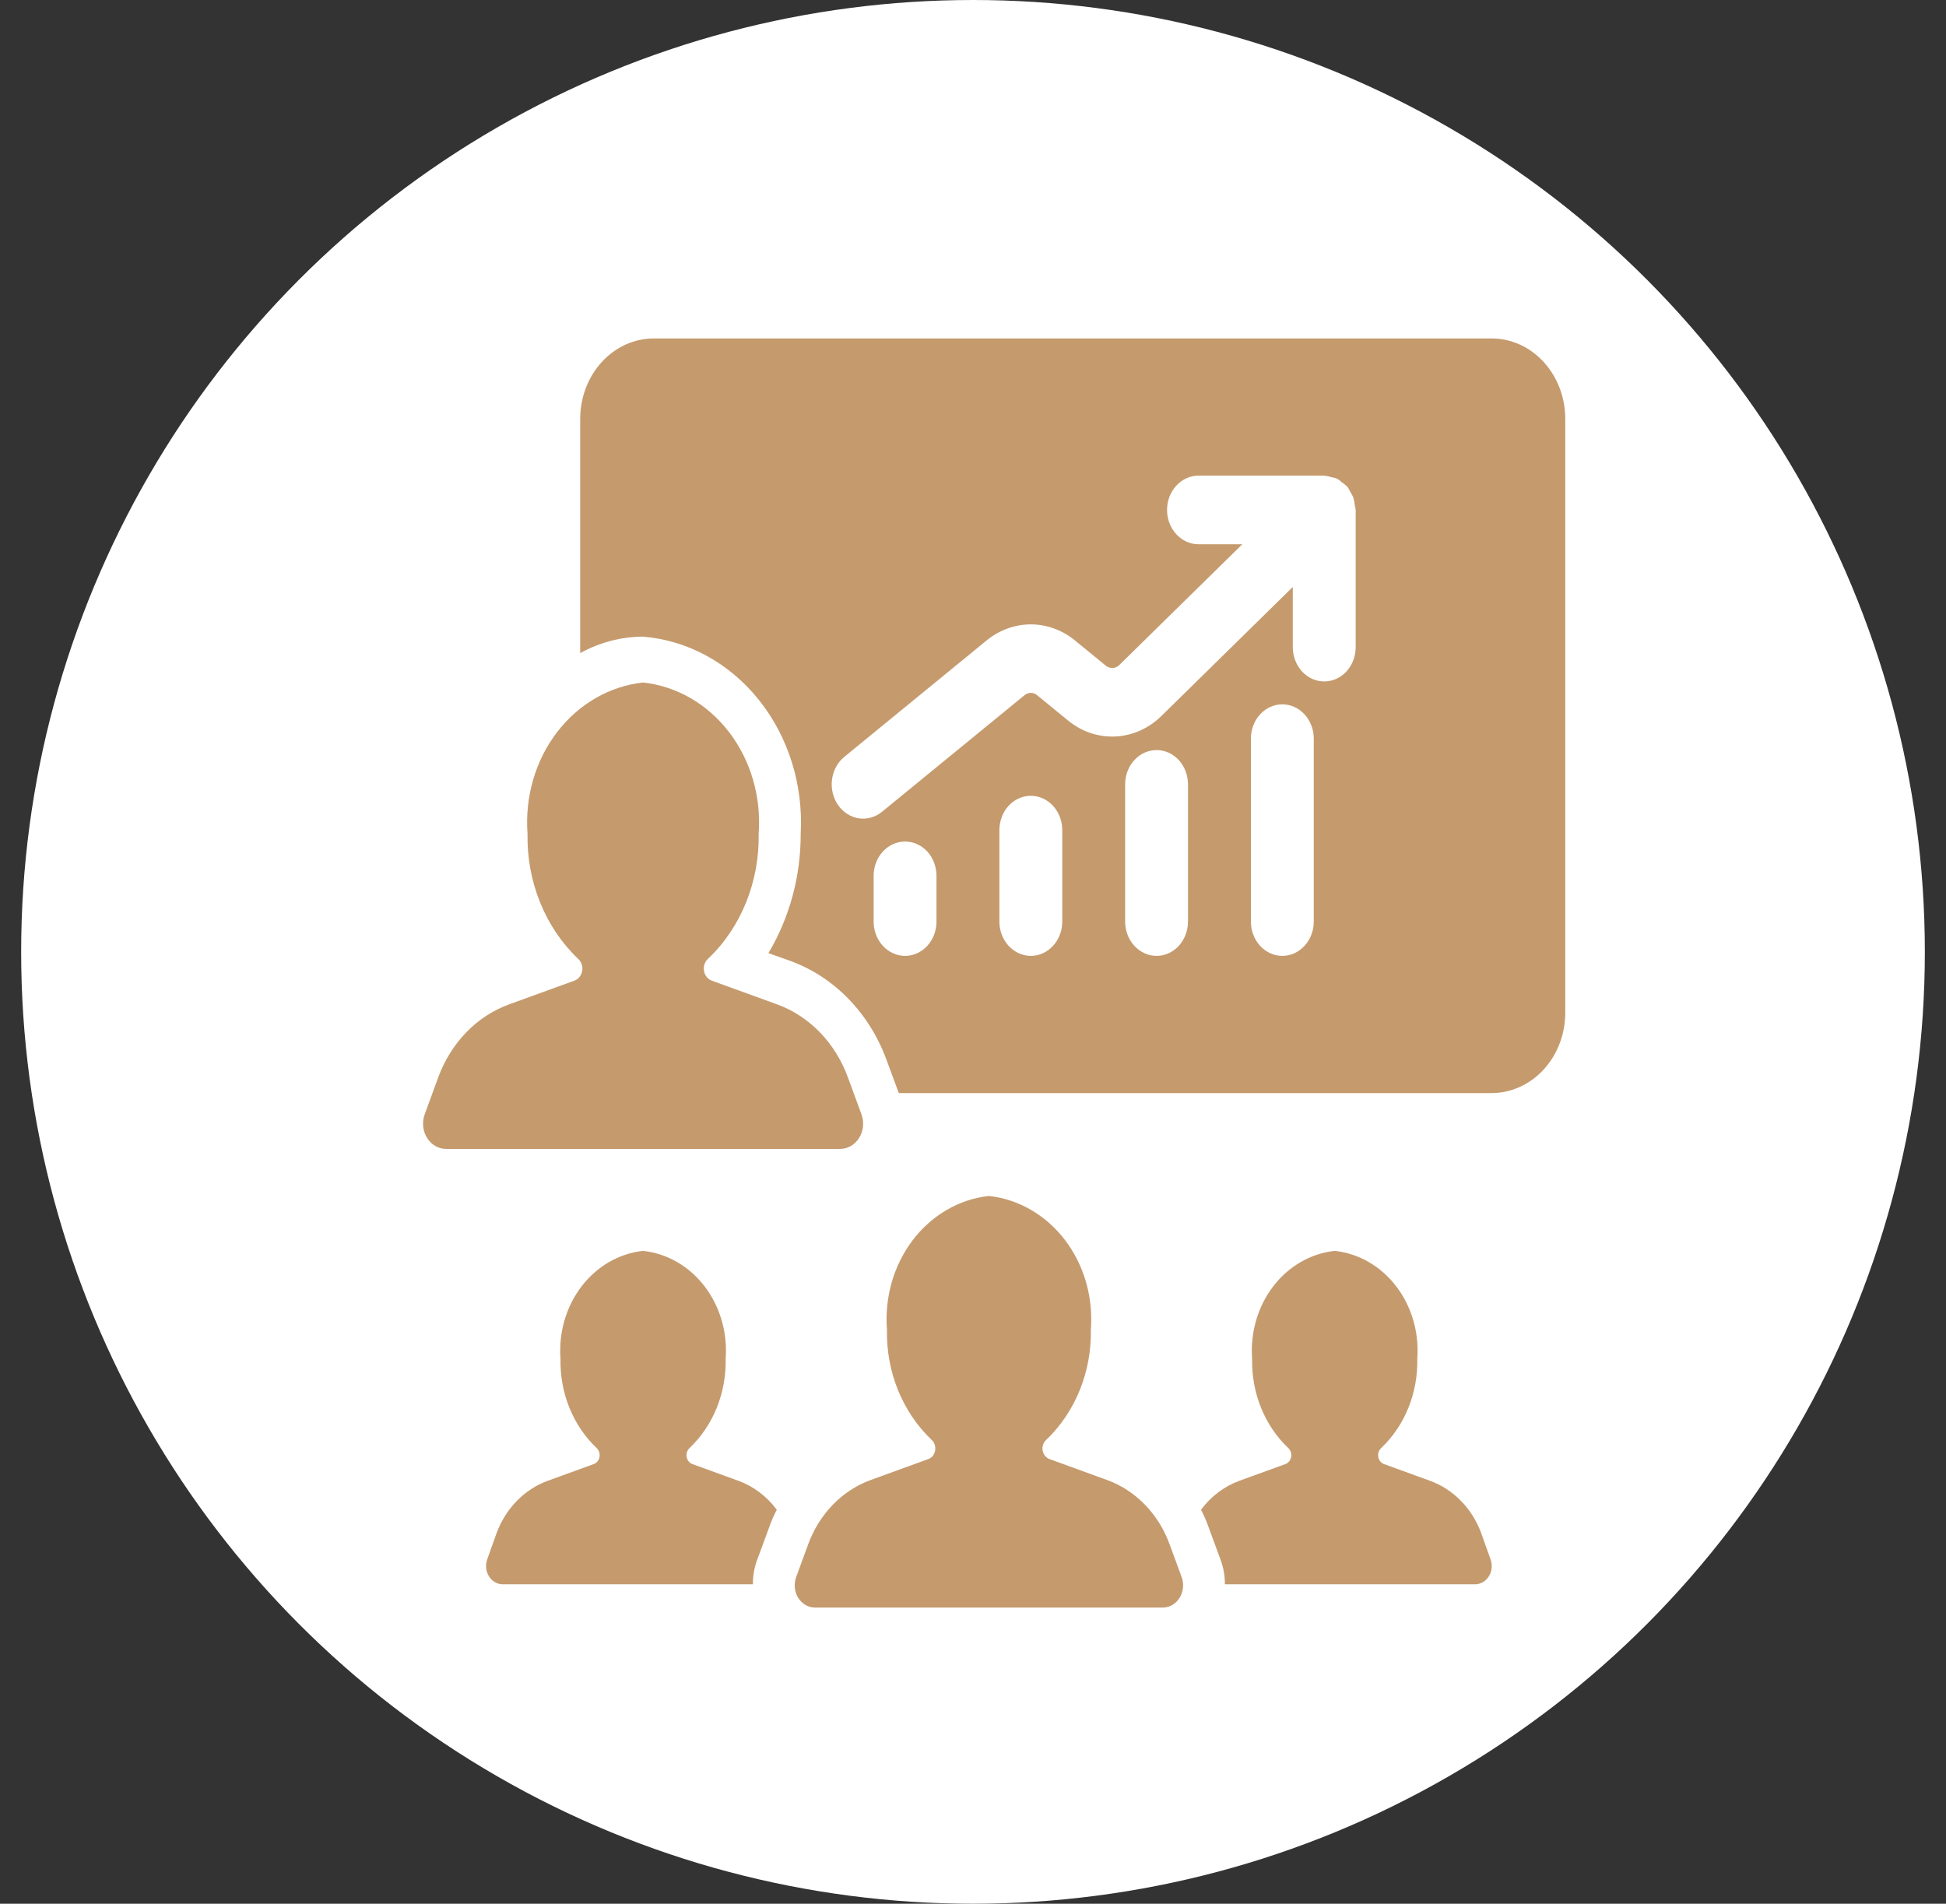
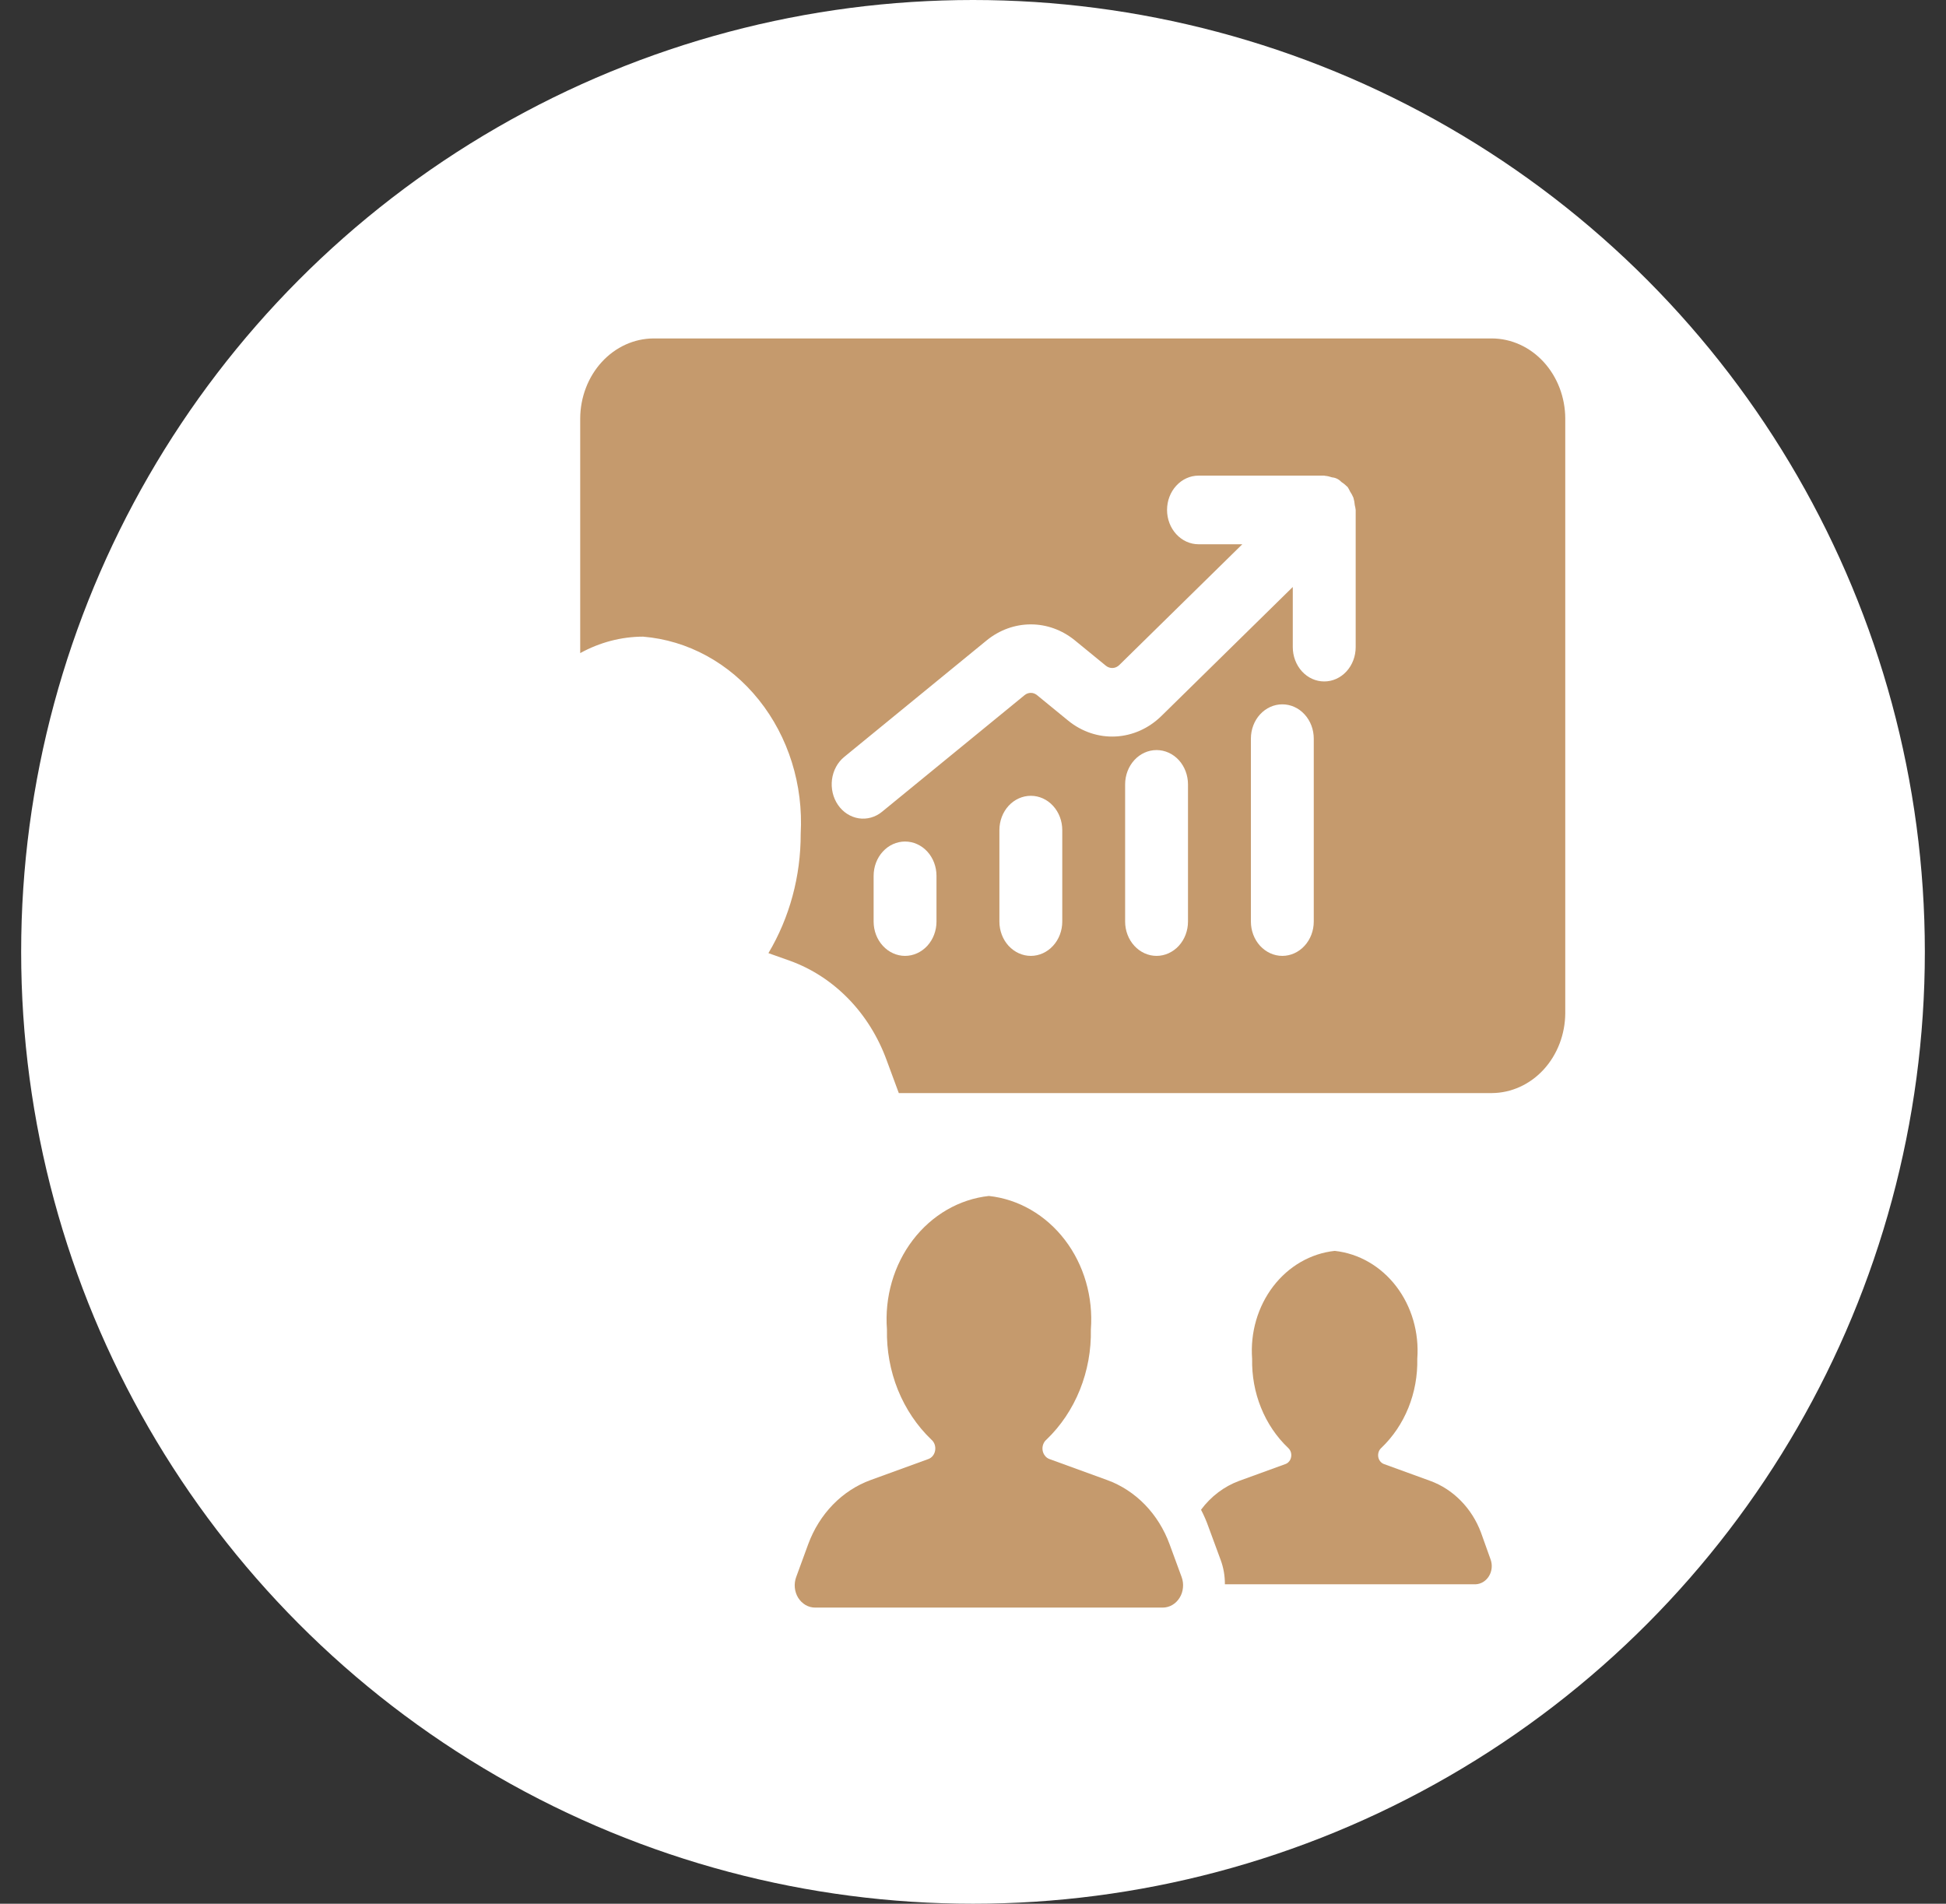
<svg xmlns="http://www.w3.org/2000/svg" width="46" height="45" viewBox="0 0 46 45" fill="none">
  <rect x="0" y="0" width="46" height="45" fill="#333333" stroke="none" />
  <circle cx="23" cy="22.5" r="22.5" fill="white" />
-   <path d="M17.933 19.709C17.998 18.841 17.749 17.98 17.238 17.311C16.727 16.642 15.995 16.219 15.201 16.133C14.407 16.219 13.676 16.642 13.165 17.311C12.654 17.98 12.405 18.841 12.47 19.709C12.459 20.265 12.559 20.817 12.765 21.327C12.97 21.836 13.275 22.291 13.658 22.657C13.698 22.69 13.728 22.734 13.747 22.785C13.765 22.835 13.771 22.89 13.763 22.943C13.755 22.997 13.734 23.047 13.702 23.089C13.67 23.13 13.629 23.161 13.582 23.179L12.034 23.741C11.657 23.878 11.312 24.103 11.024 24.4C10.735 24.698 10.509 25.06 10.361 25.462L10.039 26.341C10.006 26.431 9.994 26.529 10.003 26.626C10.013 26.723 10.044 26.816 10.094 26.896C10.144 26.977 10.211 27.043 10.29 27.089C10.369 27.134 10.457 27.158 10.546 27.158H19.857C19.946 27.158 20.034 27.134 20.113 27.089C20.191 27.043 20.259 26.977 20.309 26.896C20.359 26.816 20.39 26.723 20.4 26.626C20.409 26.529 20.397 26.431 20.364 26.341L20.041 25.462C19.894 25.06 19.668 24.698 19.379 24.4C19.09 24.103 18.746 23.878 18.369 23.741L16.821 23.179C16.774 23.161 16.733 23.13 16.701 23.089C16.669 23.047 16.648 22.997 16.64 22.943C16.632 22.89 16.637 22.835 16.656 22.785C16.674 22.734 16.705 22.69 16.744 22.657C17.128 22.291 17.433 21.836 17.638 21.327C17.843 20.817 17.944 20.265 17.933 19.709Z" fill="#C59A6D" />
  <path d="M35.266 8H15.449C14.99 8.002 14.55 8.202 14.225 8.557C13.901 8.911 13.717 9.391 13.715 9.892V15.438C14.176 15.184 14.685 15.05 15.201 15.049C16.259 15.136 17.242 15.673 17.939 16.545C18.637 17.417 18.991 18.553 18.927 19.708C18.93 20.71 18.665 21.69 18.164 22.53L18.679 22.713C19.193 22.899 19.663 23.206 20.057 23.611C20.451 24.016 20.758 24.511 20.958 25.059L21.246 25.838H35.266C35.725 25.835 36.165 25.635 36.49 25.281C36.814 24.927 36.998 24.447 37 23.946V9.892C36.998 9.391 36.814 8.911 36.49 8.557C36.165 8.202 35.725 8.002 35.266 8ZM22.137 21.784C22.137 21.999 22.059 22.205 21.92 22.357C21.78 22.509 21.591 22.595 21.394 22.595C21.197 22.595 21.008 22.509 20.869 22.357C20.729 22.205 20.651 21.999 20.651 21.784V20.703C20.651 20.488 20.729 20.281 20.869 20.129C21.008 19.977 21.197 19.892 21.394 19.892C21.591 19.892 21.78 19.977 21.92 20.129C22.059 20.281 22.137 20.488 22.137 20.703V21.784ZM25.11 21.784C25.11 21.999 25.032 22.205 24.892 22.357C24.753 22.509 24.564 22.595 24.367 22.595C24.17 22.595 23.981 22.509 23.841 22.357C23.702 22.205 23.624 21.999 23.624 21.784V19.622C23.624 19.407 23.702 19.2 23.841 19.048C23.981 18.896 24.17 18.811 24.367 18.811C24.564 18.811 24.753 18.896 24.892 19.048C25.032 19.2 25.11 19.407 25.11 19.622V21.784ZM28.082 21.784C28.082 21.999 28.004 22.205 27.865 22.357C27.725 22.509 27.536 22.595 27.339 22.595C27.142 22.595 26.953 22.509 26.814 22.357C26.674 22.205 26.596 21.999 26.596 21.784V18.541C26.596 18.326 26.674 18.119 26.814 17.967C26.953 17.815 27.142 17.73 27.339 17.73C27.536 17.73 27.725 17.815 27.865 17.967C28.004 18.119 28.082 18.326 28.082 18.541V21.784ZM31.055 21.784C31.055 21.999 30.977 22.205 30.837 22.357C30.698 22.509 30.509 22.595 30.312 22.595C30.115 22.595 29.926 22.509 29.786 22.357C29.647 22.205 29.569 21.999 29.569 21.784V17.459C29.569 17.244 29.647 17.038 29.786 16.886C29.926 16.734 30.115 16.649 30.312 16.649C30.509 16.649 30.698 16.734 30.837 16.886C30.977 17.038 31.055 17.244 31.055 17.459V21.784ZM32.046 15.297C32.046 15.512 31.968 15.719 31.828 15.871C31.689 16.023 31.5 16.108 31.303 16.108C31.105 16.108 30.916 16.023 30.777 15.871C30.638 15.719 30.559 15.512 30.559 15.297V13.875L27.451 16.927C27.152 17.219 26.77 17.389 26.369 17.409C25.968 17.429 25.573 17.297 25.251 17.035L24.515 16.433C24.472 16.397 24.42 16.378 24.367 16.378C24.313 16.378 24.261 16.397 24.219 16.432L20.849 19.189C20.692 19.318 20.494 19.373 20.298 19.343C20.103 19.312 19.927 19.199 19.809 19.027C19.69 18.855 19.64 18.638 19.667 18.425C19.695 18.212 19.799 18.02 19.957 17.891L23.326 15.135C23.627 14.891 23.992 14.759 24.367 14.759C24.742 14.759 25.106 14.891 25.407 15.136L26.142 15.737C26.188 15.774 26.245 15.793 26.302 15.79C26.359 15.787 26.414 15.763 26.457 15.721L29.366 12.865H28.33C28.133 12.865 27.944 12.779 27.805 12.627C27.665 12.475 27.587 12.269 27.587 12.054C27.587 11.839 27.665 11.633 27.805 11.481C27.944 11.329 28.133 11.243 28.33 11.243H31.303C31.309 11.243 31.314 11.247 31.32 11.247C31.377 11.252 31.434 11.265 31.488 11.284C31.57 11.291 31.647 11.328 31.706 11.391C31.754 11.421 31.798 11.457 31.839 11.498C31.843 11.504 31.85 11.506 31.855 11.511C31.877 11.545 31.896 11.581 31.913 11.618C31.944 11.664 31.971 11.713 31.992 11.764C32.009 11.822 32.02 11.882 32.025 11.942C32.035 11.979 32.041 12.016 32.046 12.054V15.297Z" fill="#C59A6D" />
-   <path d="M12.942 35.005C12.674 35.103 12.428 35.263 12.221 35.474C12.014 35.684 11.851 35.941 11.743 36.227L11.515 36.865C11.493 36.929 11.485 36.998 11.492 37.066C11.499 37.135 11.521 37.2 11.556 37.257C11.591 37.314 11.638 37.361 11.693 37.395C11.748 37.428 11.809 37.447 11.872 37.449H17.797C17.796 37.252 17.829 37.058 17.896 36.876L18.184 36.097C18.233 35.955 18.293 35.818 18.362 35.687C18.126 35.371 17.814 35.135 17.46 35.005L16.36 34.605C16.327 34.592 16.297 34.569 16.274 34.539C16.252 34.509 16.236 34.473 16.23 34.435C16.224 34.397 16.228 34.357 16.24 34.321C16.253 34.284 16.273 34.252 16.301 34.227C16.576 33.966 16.796 33.641 16.943 33.277C17.09 32.912 17.162 32.517 17.153 32.119C17.2 31.499 17.021 30.885 16.656 30.407C16.291 29.93 15.768 29.629 15.201 29.568C14.634 29.629 14.112 29.93 13.747 30.407C13.382 30.885 13.203 31.499 13.249 32.119C13.241 32.517 13.312 32.913 13.46 33.277C13.607 33.641 13.826 33.966 14.102 34.227C14.129 34.252 14.15 34.284 14.163 34.321C14.175 34.357 14.178 34.397 14.172 34.435C14.166 34.474 14.151 34.51 14.128 34.539C14.105 34.569 14.076 34.592 14.042 34.605L12.942 35.005Z" fill="#C59A6D" />
  <path d="M29.291 35.005C28.938 35.135 28.625 35.371 28.39 35.687C28.459 35.818 28.518 35.955 28.568 36.097L28.855 36.876C28.922 37.058 28.956 37.252 28.954 37.449H34.88C34.942 37.447 35.004 37.428 35.059 37.395C35.114 37.361 35.161 37.314 35.196 37.257C35.231 37.2 35.253 37.135 35.26 37.066C35.267 36.998 35.259 36.929 35.236 36.865L35.008 36.227C34.901 35.941 34.738 35.684 34.531 35.474C34.324 35.263 34.078 35.103 33.809 35.005L32.709 34.605C32.676 34.592 32.646 34.569 32.623 34.539C32.6 34.509 32.585 34.473 32.579 34.435C32.573 34.397 32.577 34.357 32.589 34.321C32.601 34.284 32.623 34.252 32.65 34.227C32.925 33.966 33.145 33.641 33.292 33.277C33.439 32.912 33.511 32.517 33.502 32.119C33.548 31.499 33.37 30.885 33.005 30.407C32.64 29.93 32.117 29.629 31.55 29.568C30.983 29.629 30.461 29.93 30.096 30.407C29.731 30.885 29.552 31.499 29.598 32.119C29.59 32.517 29.661 32.913 29.809 33.277C29.956 33.641 30.175 33.966 30.451 34.227C30.478 34.252 30.499 34.284 30.512 34.321C30.524 34.357 30.527 34.397 30.521 34.435C30.515 34.474 30.5 34.51 30.477 34.539C30.454 34.569 30.425 34.592 30.391 34.605L29.291 35.005Z" fill="#C59A6D" />
  <path d="M21.946 34.488L20.58 34.985C20.248 35.106 19.944 35.304 19.689 35.566C19.434 35.828 19.235 36.148 19.104 36.503L18.82 37.279C18.791 37.358 18.78 37.445 18.788 37.53C18.797 37.616 18.824 37.698 18.868 37.769C18.913 37.84 18.972 37.898 19.042 37.939C19.111 37.979 19.189 38 19.268 38H27.484C27.563 38 27.64 37.979 27.71 37.939C27.78 37.898 27.839 37.84 27.883 37.769C27.928 37.698 27.955 37.616 27.963 37.53C27.972 37.445 27.961 37.358 27.932 37.279L27.647 36.503C27.517 36.148 27.318 35.828 27.063 35.566C26.808 35.304 26.504 35.106 26.171 34.985L24.805 34.488C24.764 34.473 24.727 34.445 24.699 34.408C24.671 34.372 24.652 34.328 24.645 34.28C24.638 34.233 24.643 34.185 24.66 34.14C24.676 34.096 24.703 34.057 24.738 34.028C25.076 33.704 25.345 33.303 25.526 32.854C25.707 32.404 25.796 31.917 25.786 31.426C25.844 30.66 25.624 29.9 25.173 29.31C24.722 28.72 24.077 28.346 23.376 28.27C22.675 28.346 22.03 28.72 21.579 29.31C21.128 29.9 20.908 30.66 20.966 31.426C20.956 31.917 21.044 32.404 21.225 32.854C21.407 33.303 21.676 33.704 22.014 34.028C22.049 34.057 22.076 34.096 22.092 34.14C22.108 34.185 22.113 34.233 22.106 34.28C22.099 34.328 22.081 34.372 22.053 34.408C22.025 34.445 21.988 34.473 21.946 34.488Z" fill="#C59A6D" />
</svg>